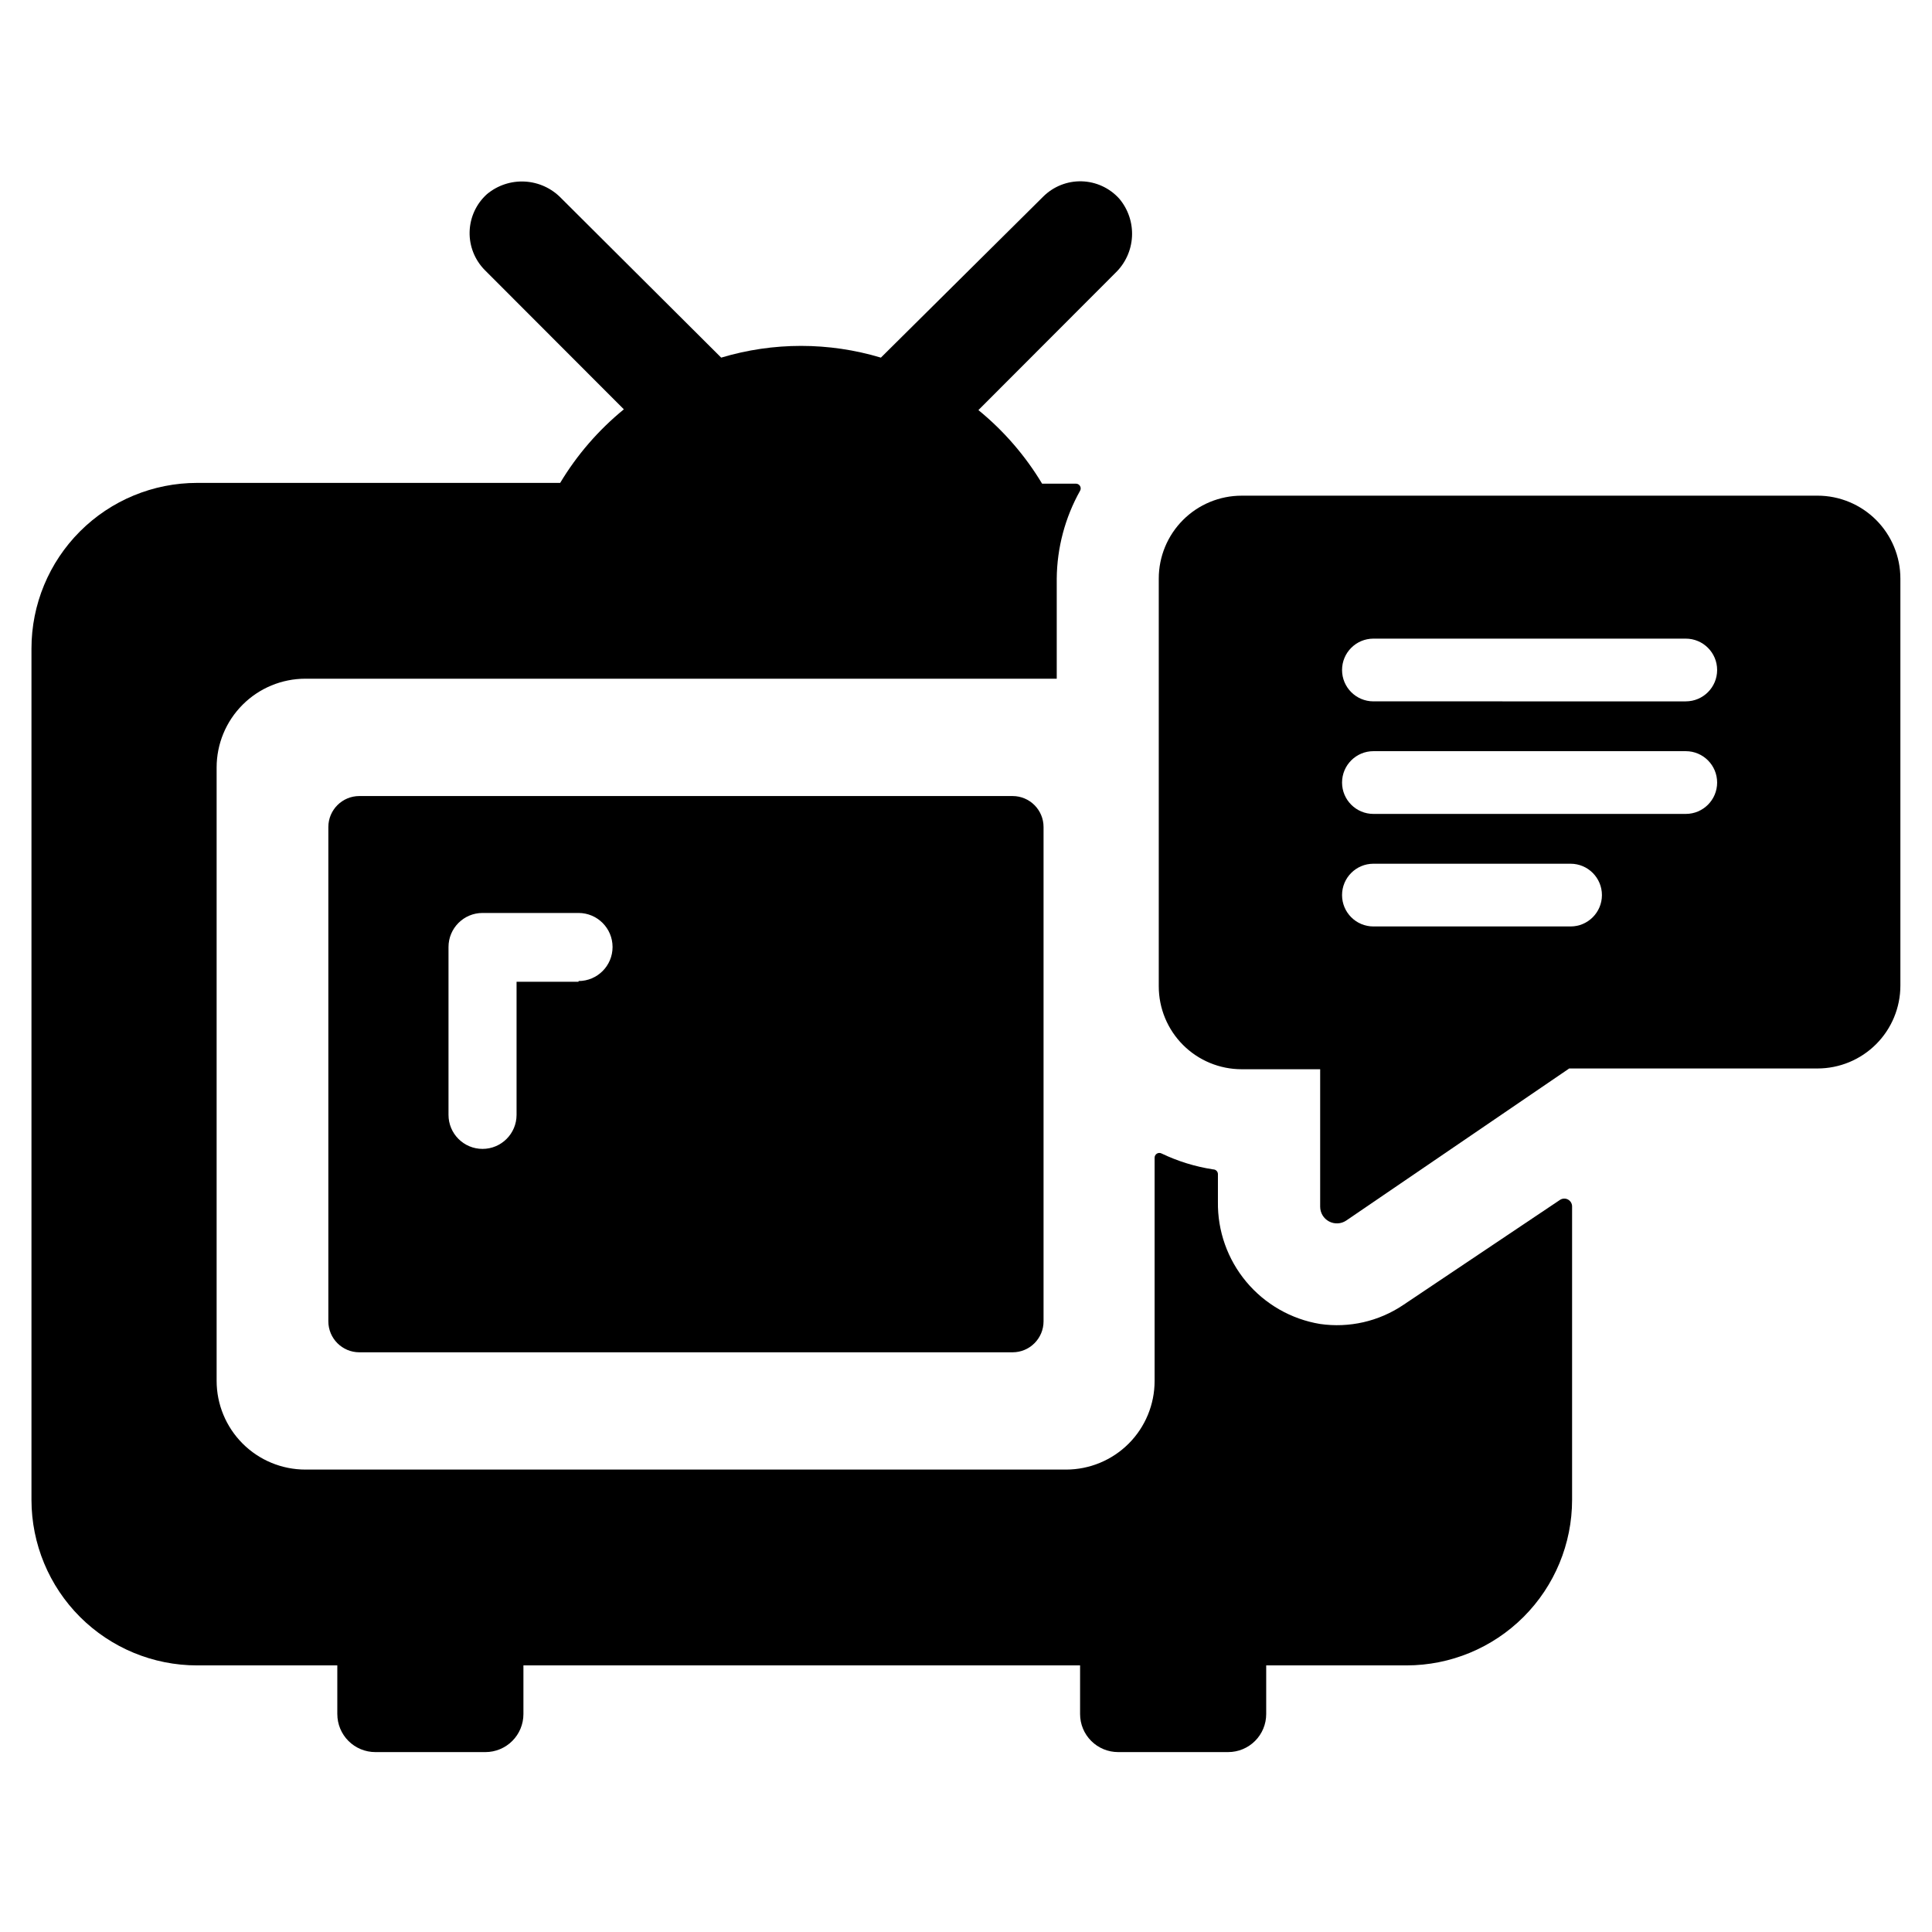
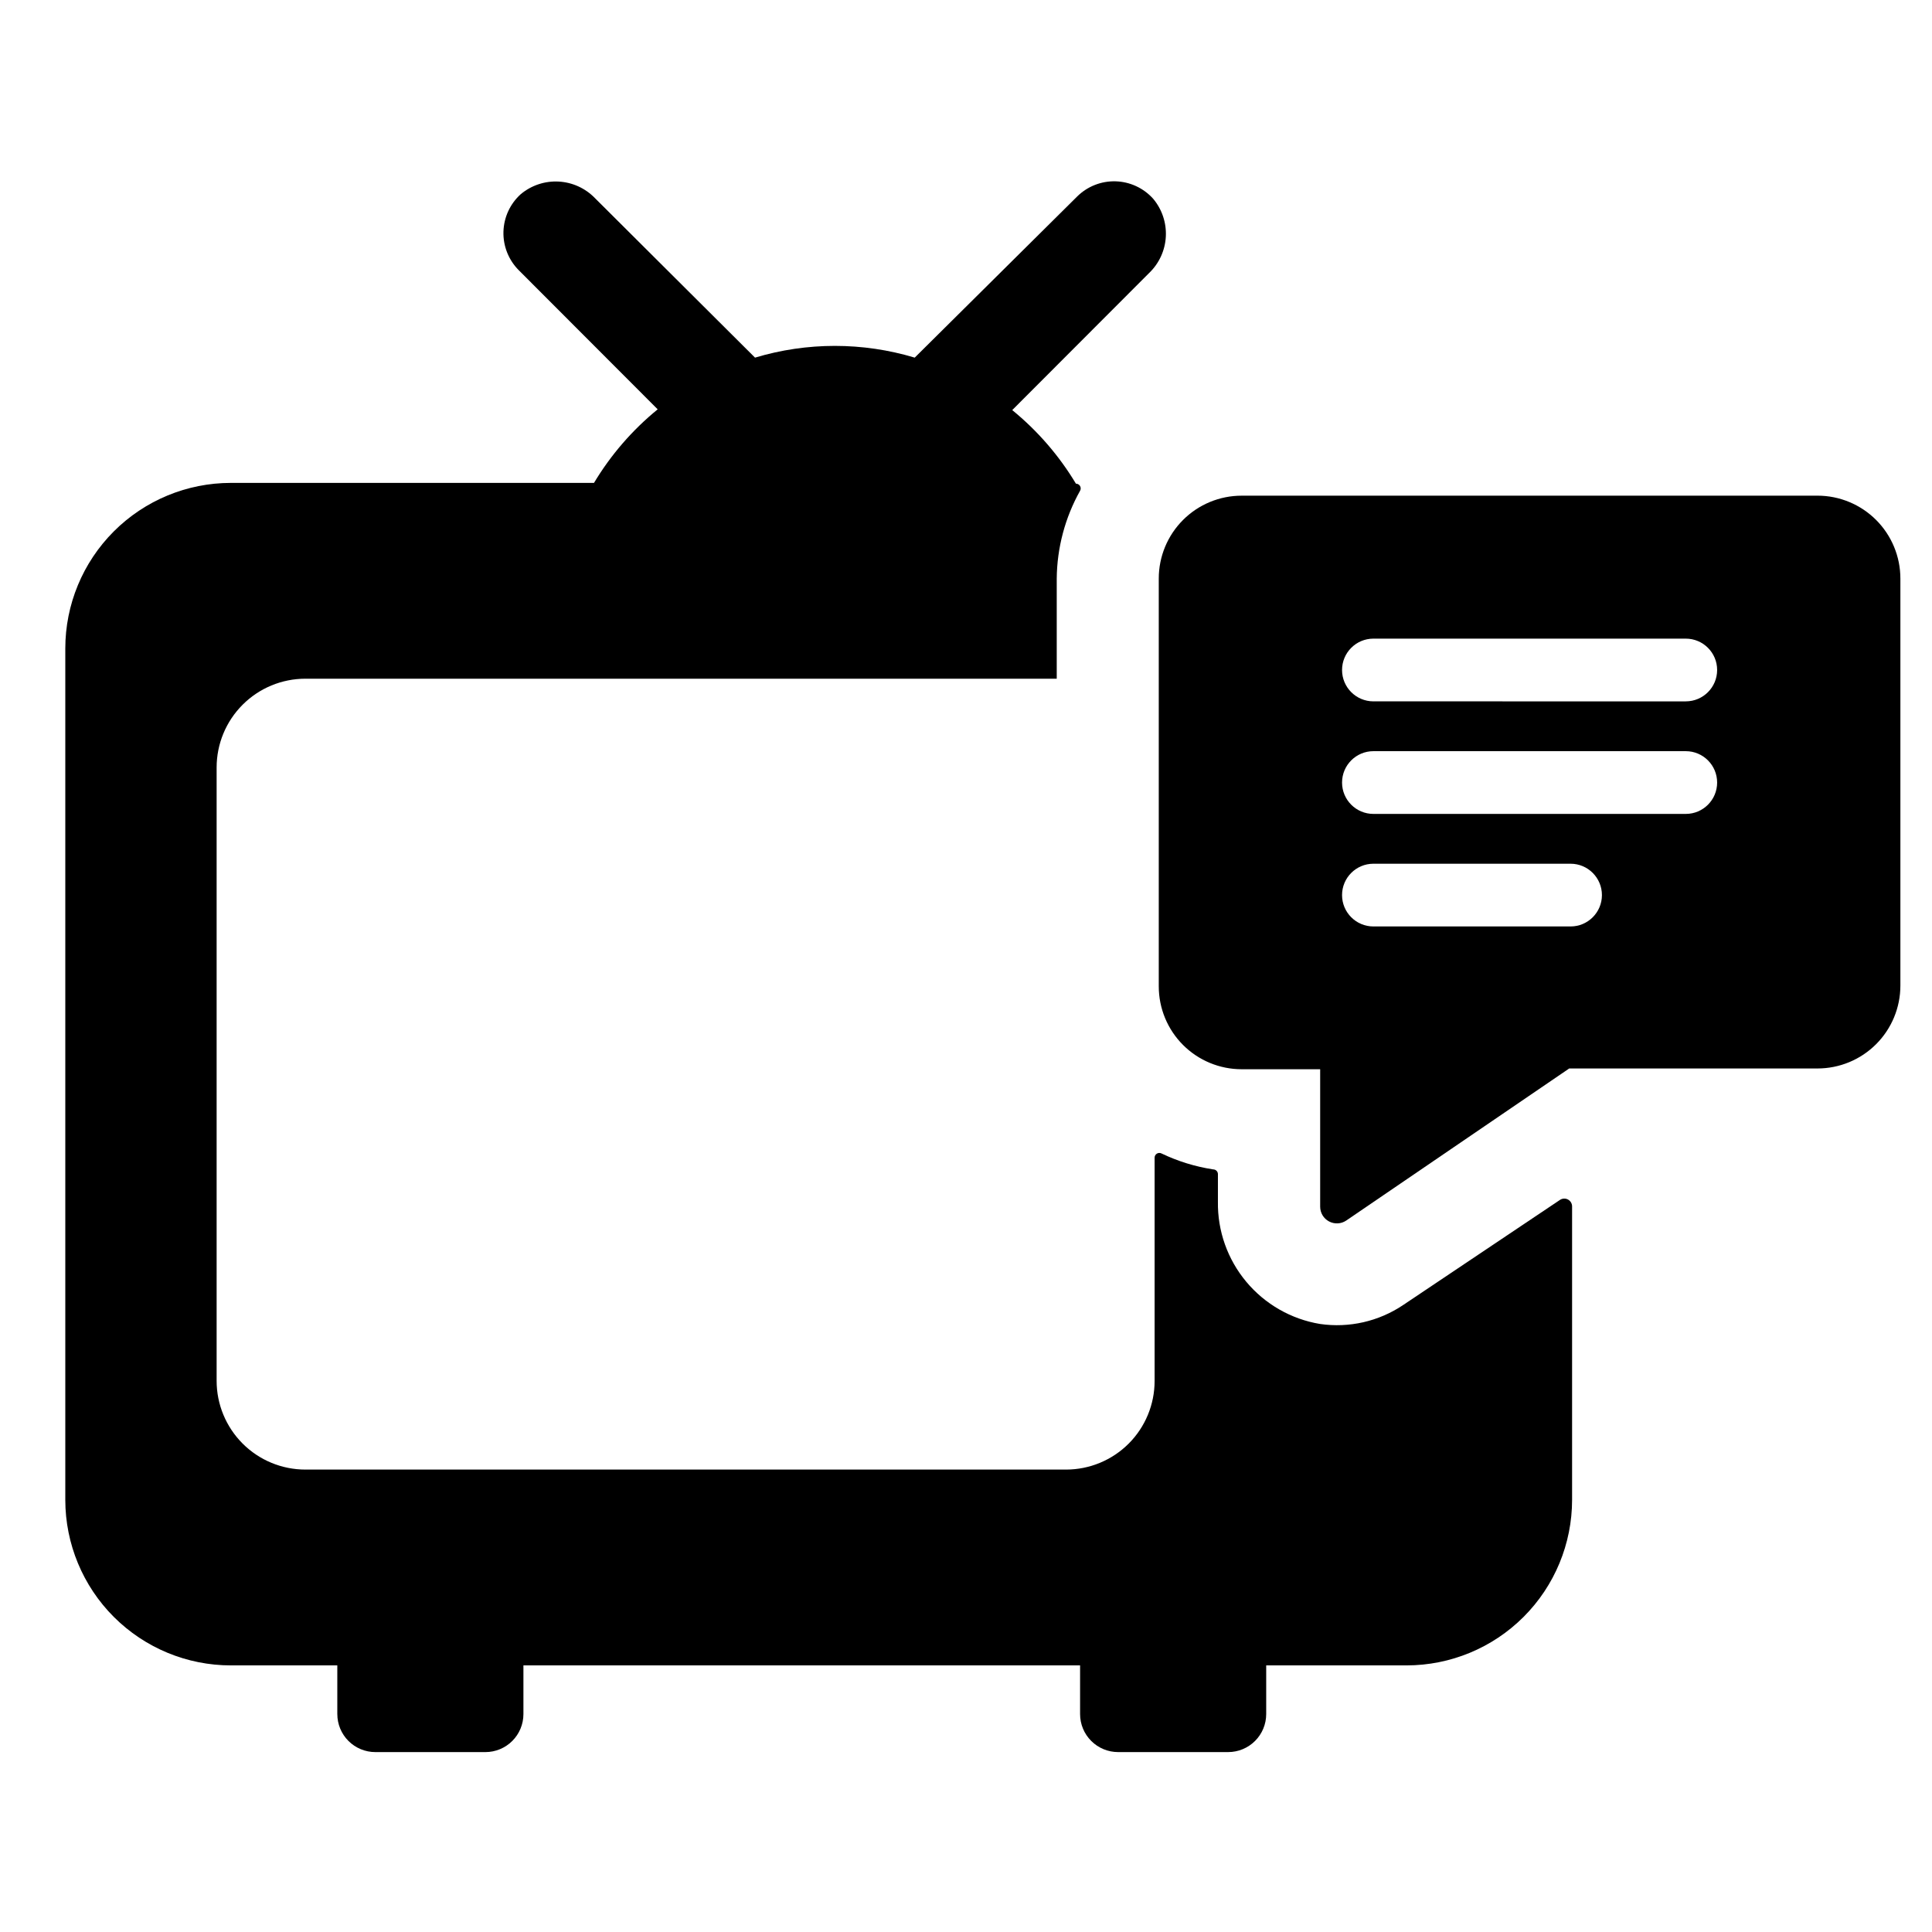
<svg xmlns="http://www.w3.org/2000/svg" fill="#000000" width="800px" height="800px" version="1.1" viewBox="144 144 512 512">
  <g>
    <path d="m625.66 275.36h-152.61c-5.824 0-11.414 2.316-15.531 6.434-4.121 4.121-6.434 9.707-6.434 15.531v108.07c0 5.824 2.312 11.41 6.434 15.531 4.117 4.121 9.707 6.434 15.531 6.434h20.809v36.426c0 1.637 0.902 3.137 2.348 3.906 1.445 0.77 3.195 0.684 4.555-0.23l59.098-40.305h65.797c5.824 0 11.41-2.312 15.531-6.434 4.117-4.117 6.434-9.707 6.434-15.531v-107.87c0-5.824-2.316-11.41-6.434-15.531-4.121-4.117-9.707-6.434-15.531-6.434zm-65.496 114.16h-52.195c-4.59 0-8.312-3.723-8.312-8.312 0-4.59 3.723-8.312 8.312-8.312h52.246c4.59 0 8.312 3.723 8.312 8.312 0 4.59-3.723 8.312-8.312 8.312zm30.582-29.824h-82.777c-4.59 0-8.312-3.723-8.312-8.312 0-4.594 3.723-8.316 8.312-8.316h82.777c4.59 0 8.312 3.723 8.312 8.316 0 4.59-3.723 8.312-8.312 8.312zm0-29.824-82.777-0.004c-4.59 0-8.312-3.723-8.312-8.312 0-4.59 3.723-8.312 8.312-8.312h82.777c4.59 0 8.312 3.723 8.312 8.312 0 4.59-3.723 8.312-8.312 8.312z" />
-     <path d="m196.21 585.35h37.18v12.898l0.004-0.004c0 2.676 1.059 5.238 2.949 7.125 1.891 1.891 4.453 2.953 7.125 2.953h29.172c2.672 0 5.234-1.062 7.125-2.953 1.887-1.887 2.949-4.449 2.949-7.125v-12.895h147.52v12.898-0.004c0 2.676 1.062 5.238 2.953 7.125 1.887 1.891 4.453 2.953 7.125 2.953h29.172-0.004c2.672 0 5.238-1.062 7.125-2.953 1.891-1.887 2.953-4.449 2.953-7.125v-12.895h37.18c11.641 0 22.801-4.625 31.031-12.855 8.227-8.227 12.852-19.391 12.852-31.027v-77.789c-0.012-0.746-0.426-1.434-1.086-1.789-0.656-0.355-1.457-0.324-2.09 0.078l-41.562 27.859c-6.473 4.363-14.34 6.16-22.066 5.039-7.641-1.266-14.574-5.234-19.539-11.18-4.965-5.941-7.633-13.473-7.516-21.215v-7.356c-0.027-0.68-0.582-1.211-1.262-1.211-4.75-0.727-9.367-2.152-13.703-4.231-0.387-0.191-0.844-0.172-1.211 0.055-0.367 0.223-0.594 0.621-0.602 1.051v59.199c0 6.227-2.473 12.199-6.875 16.602-4.406 4.402-10.375 6.875-16.602 6.875h-201.57c-6.242 0-12.227-2.477-16.637-6.891-4.414-4.414-6.891-10.398-6.891-16.637v-162.53c0-6.242 2.477-12.227 6.891-16.637 4.41-4.414 10.395-6.894 16.637-6.894h199.11v-26.551c0.078-8.152 2.207-16.16 6.195-23.273 0.215-0.391 0.207-0.867-0.023-1.25-0.227-0.383-0.641-0.617-1.086-0.613h-8.965c-4.457-7.426-10.168-14.023-16.879-19.5l36.273-36.324c2.648-2.531 4.234-5.981 4.43-9.641 0.195-3.66-1.008-7.254-3.371-10.059-2.547-2.832-6.148-4.496-9.957-4.602-3.809-0.105-7.496 1.359-10.195 4.047l-43.023 42.676c-13.805-4.148-28.52-4.148-42.32 0l-42.422-42.27c-2.539-2.625-5.973-4.191-9.617-4.387-3.644-0.199-7.227 0.992-10.031 3.328-2.836 2.547-4.496 6.144-4.602 9.957-0.105 3.809 1.359 7.492 4.047 10.195l36.828 36.879c-6.711 5.473-12.422 12.07-16.879 19.496h-96.227c-11.637 0-22.801 4.625-31.027 12.852-8.23 8.23-12.855 19.391-12.855 31.031v225.66c0.016 11.629 4.644 22.777 12.871 30.996 8.23 8.219 19.383 12.836 31.012 12.836z" />
-     <path d="m239.23 354.96c-4.535 0-8.215 3.676-8.215 8.215v130.99-0.004c0 4.535 3.68 8.211 8.215 8.211h173.11c4.535 0 8.211-3.676 8.211-8.211v-130.99 0.004c0-4.539-3.676-8.215-8.211-8.215zm58.09 49.223h-16.426v35.266c0 4.981-4.039 9.02-9.02 9.02-4.981 0-9.016-4.039-9.016-9.02v-44.484c0-4.981 4.035-9.02 9.016-9.02h25.441c4.984 0 9.02 4.039 9.02 9.02 0 4.981-4.035 9.02-9.02 9.02z" />
+     <path d="m196.21 585.35h37.18v12.898l0.004-0.004c0 2.676 1.059 5.238 2.949 7.125 1.891 1.891 4.453 2.953 7.125 2.953h29.172c2.672 0 5.234-1.062 7.125-2.953 1.887-1.887 2.949-4.449 2.949-7.125v-12.895h147.52v12.898-0.004c0 2.676 1.062 5.238 2.953 7.125 1.887 1.891 4.453 2.953 7.125 2.953h29.172-0.004c2.672 0 5.238-1.062 7.125-2.953 1.891-1.887 2.953-4.449 2.953-7.125v-12.895h37.18c11.641 0 22.801-4.625 31.031-12.855 8.227-8.227 12.852-19.391 12.852-31.027v-77.789c-0.012-0.746-0.426-1.434-1.086-1.789-0.656-0.355-1.457-0.324-2.09 0.078l-41.562 27.859c-6.473 4.363-14.34 6.16-22.066 5.039-7.641-1.266-14.574-5.234-19.539-11.18-4.965-5.941-7.633-13.473-7.516-21.215v-7.356c-0.027-0.68-0.582-1.211-1.262-1.211-4.75-0.727-9.367-2.152-13.703-4.231-0.387-0.191-0.844-0.172-1.211 0.055-0.367 0.223-0.594 0.621-0.602 1.051v59.199c0 6.227-2.473 12.199-6.875 16.602-4.406 4.402-10.375 6.875-16.602 6.875h-201.57c-6.242 0-12.227-2.477-16.637-6.891-4.414-4.414-6.891-10.398-6.891-16.637v-162.53c0-6.242 2.477-12.227 6.891-16.637 4.41-4.414 10.395-6.894 16.637-6.894h199.11v-26.551c0.078-8.152 2.207-16.16 6.195-23.273 0.215-0.391 0.207-0.867-0.023-1.25-0.227-0.383-0.641-0.617-1.086-0.613c-4.457-7.426-10.168-14.023-16.879-19.5l36.273-36.324c2.648-2.531 4.234-5.981 4.43-9.641 0.195-3.66-1.008-7.254-3.371-10.059-2.547-2.832-6.148-4.496-9.957-4.602-3.809-0.105-7.496 1.359-10.195 4.047l-43.023 42.676c-13.805-4.148-28.52-4.148-42.32 0l-42.422-42.27c-2.539-2.625-5.973-4.191-9.617-4.387-3.644-0.199-7.227 0.992-10.031 3.328-2.836 2.547-4.496 6.144-4.602 9.957-0.105 3.809 1.359 7.492 4.047 10.195l36.828 36.879c-6.711 5.473-12.422 12.07-16.879 19.496h-96.227c-11.637 0-22.801 4.625-31.027 12.852-8.23 8.23-12.855 19.391-12.855 31.031v225.66c0.016 11.629 4.644 22.777 12.871 30.996 8.23 8.219 19.383 12.836 31.012 12.836z" />
  </g>
</svg>